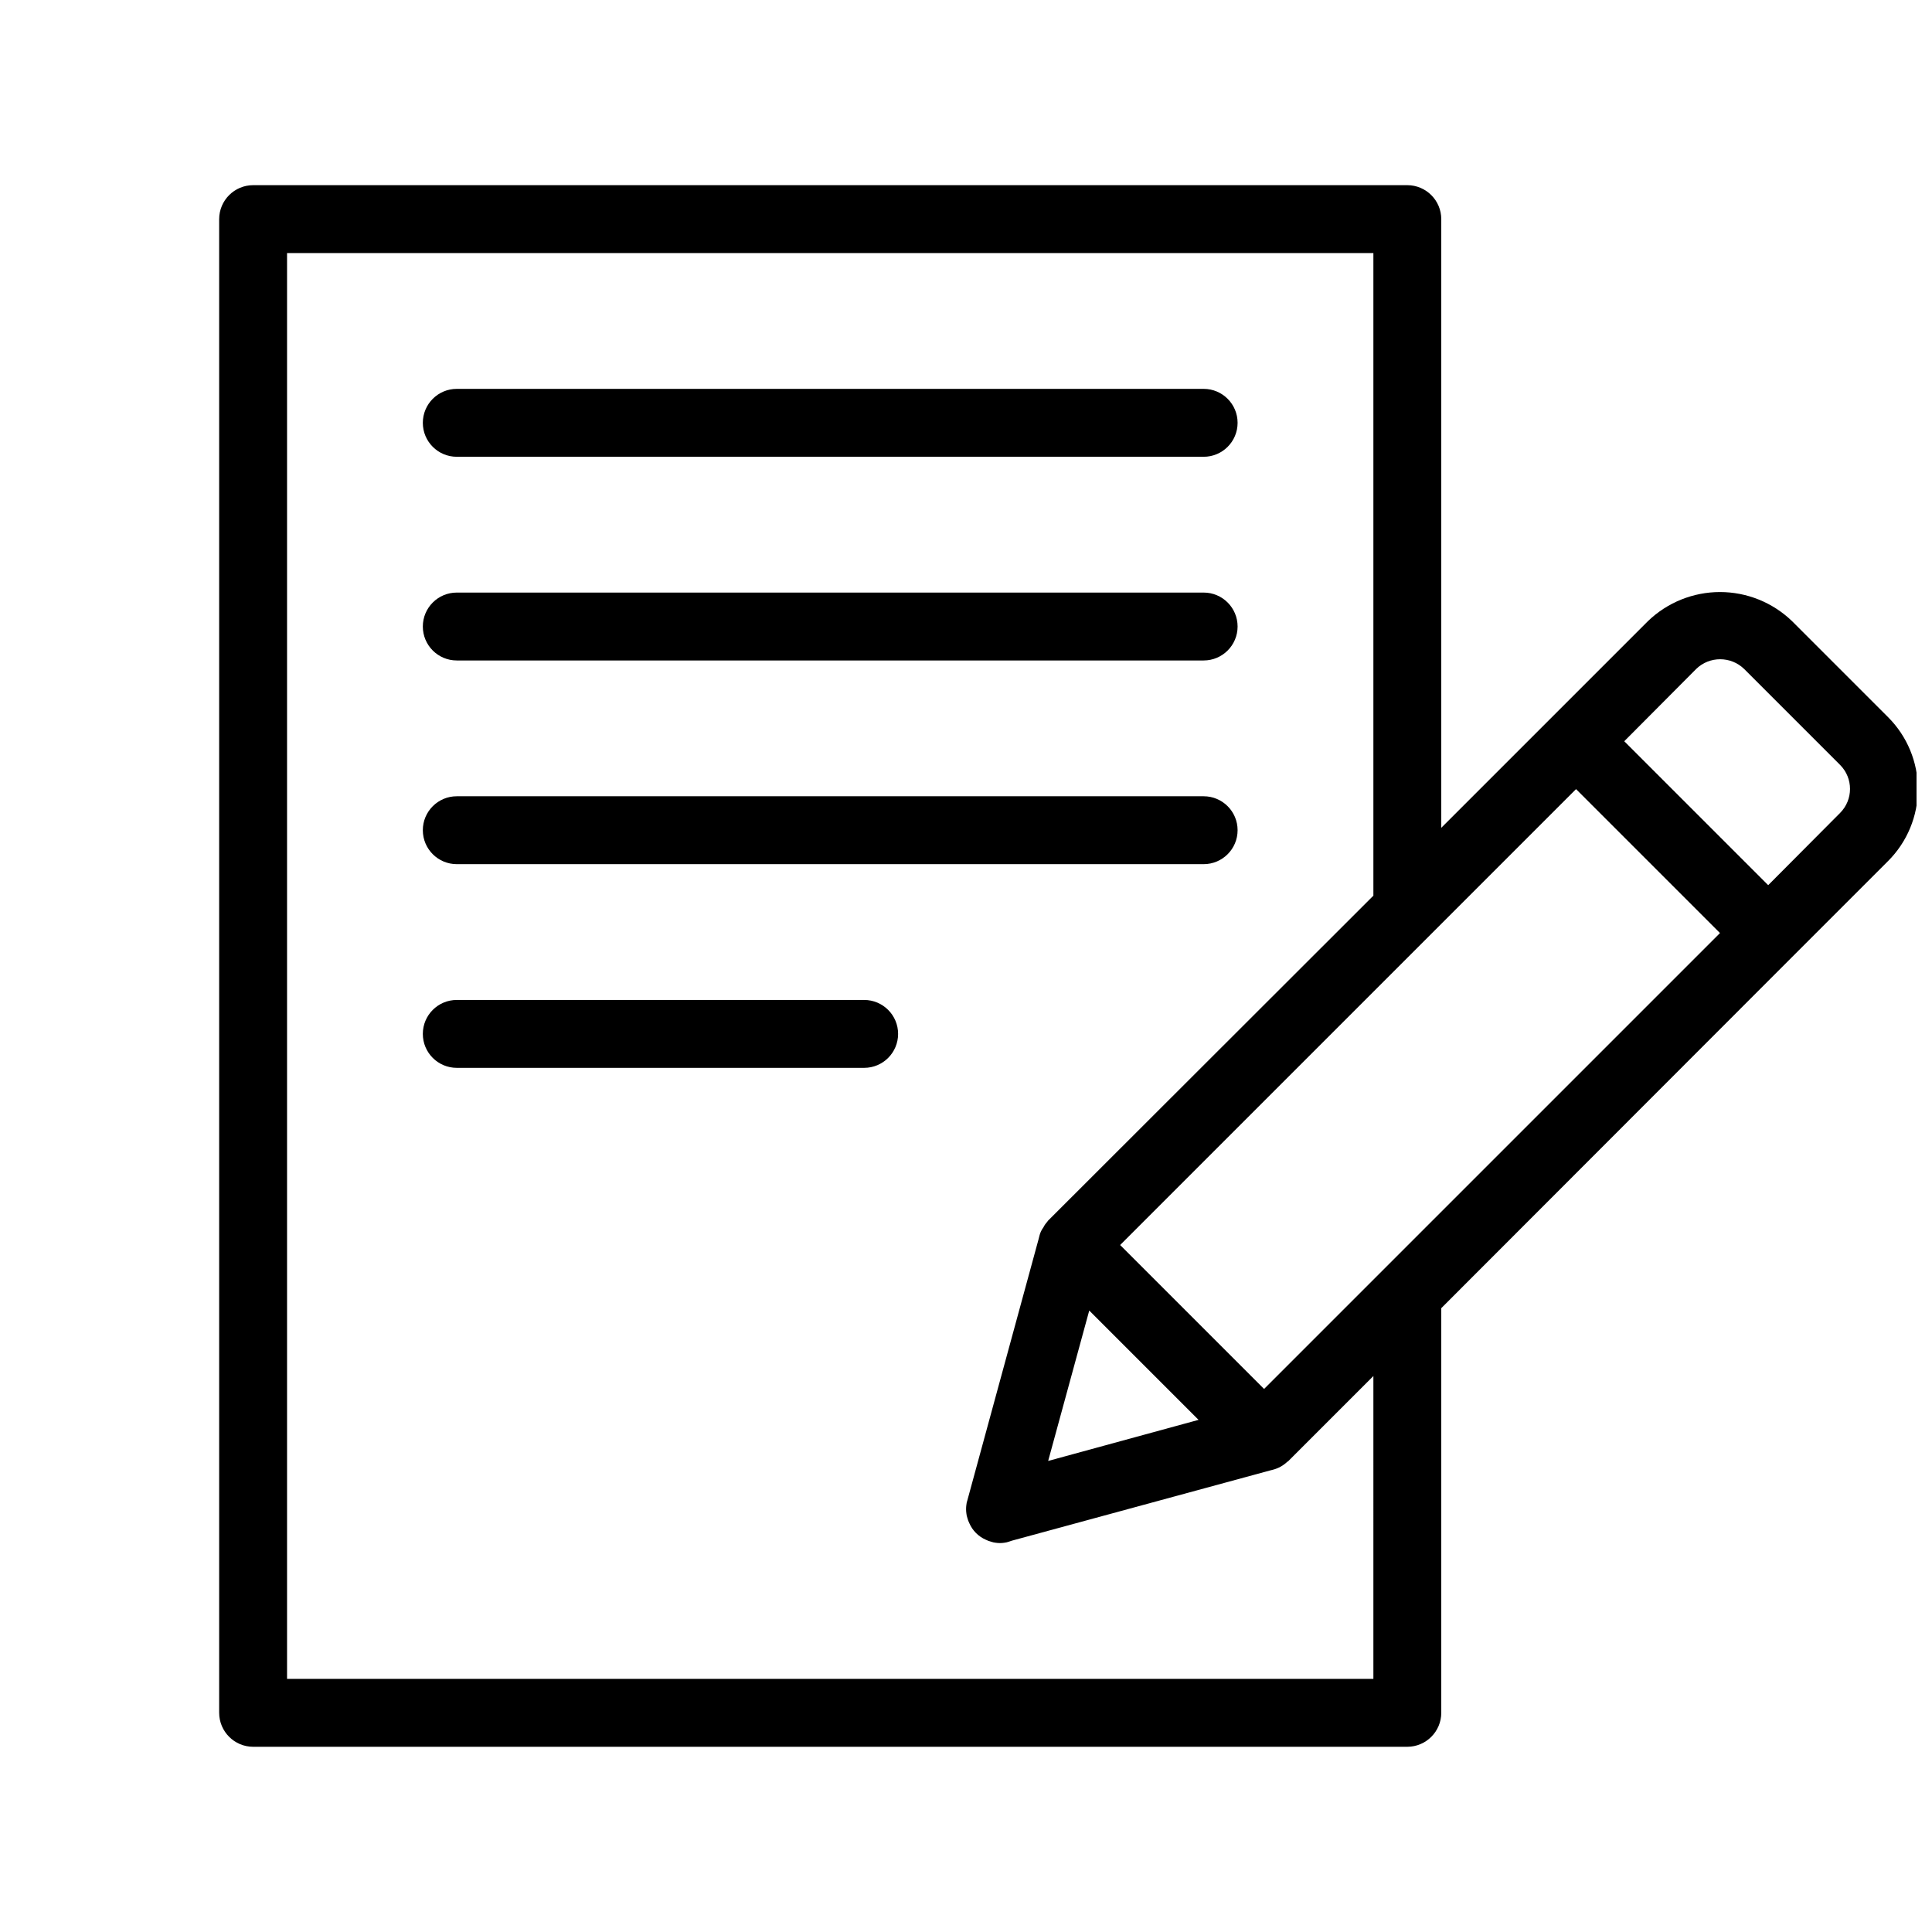
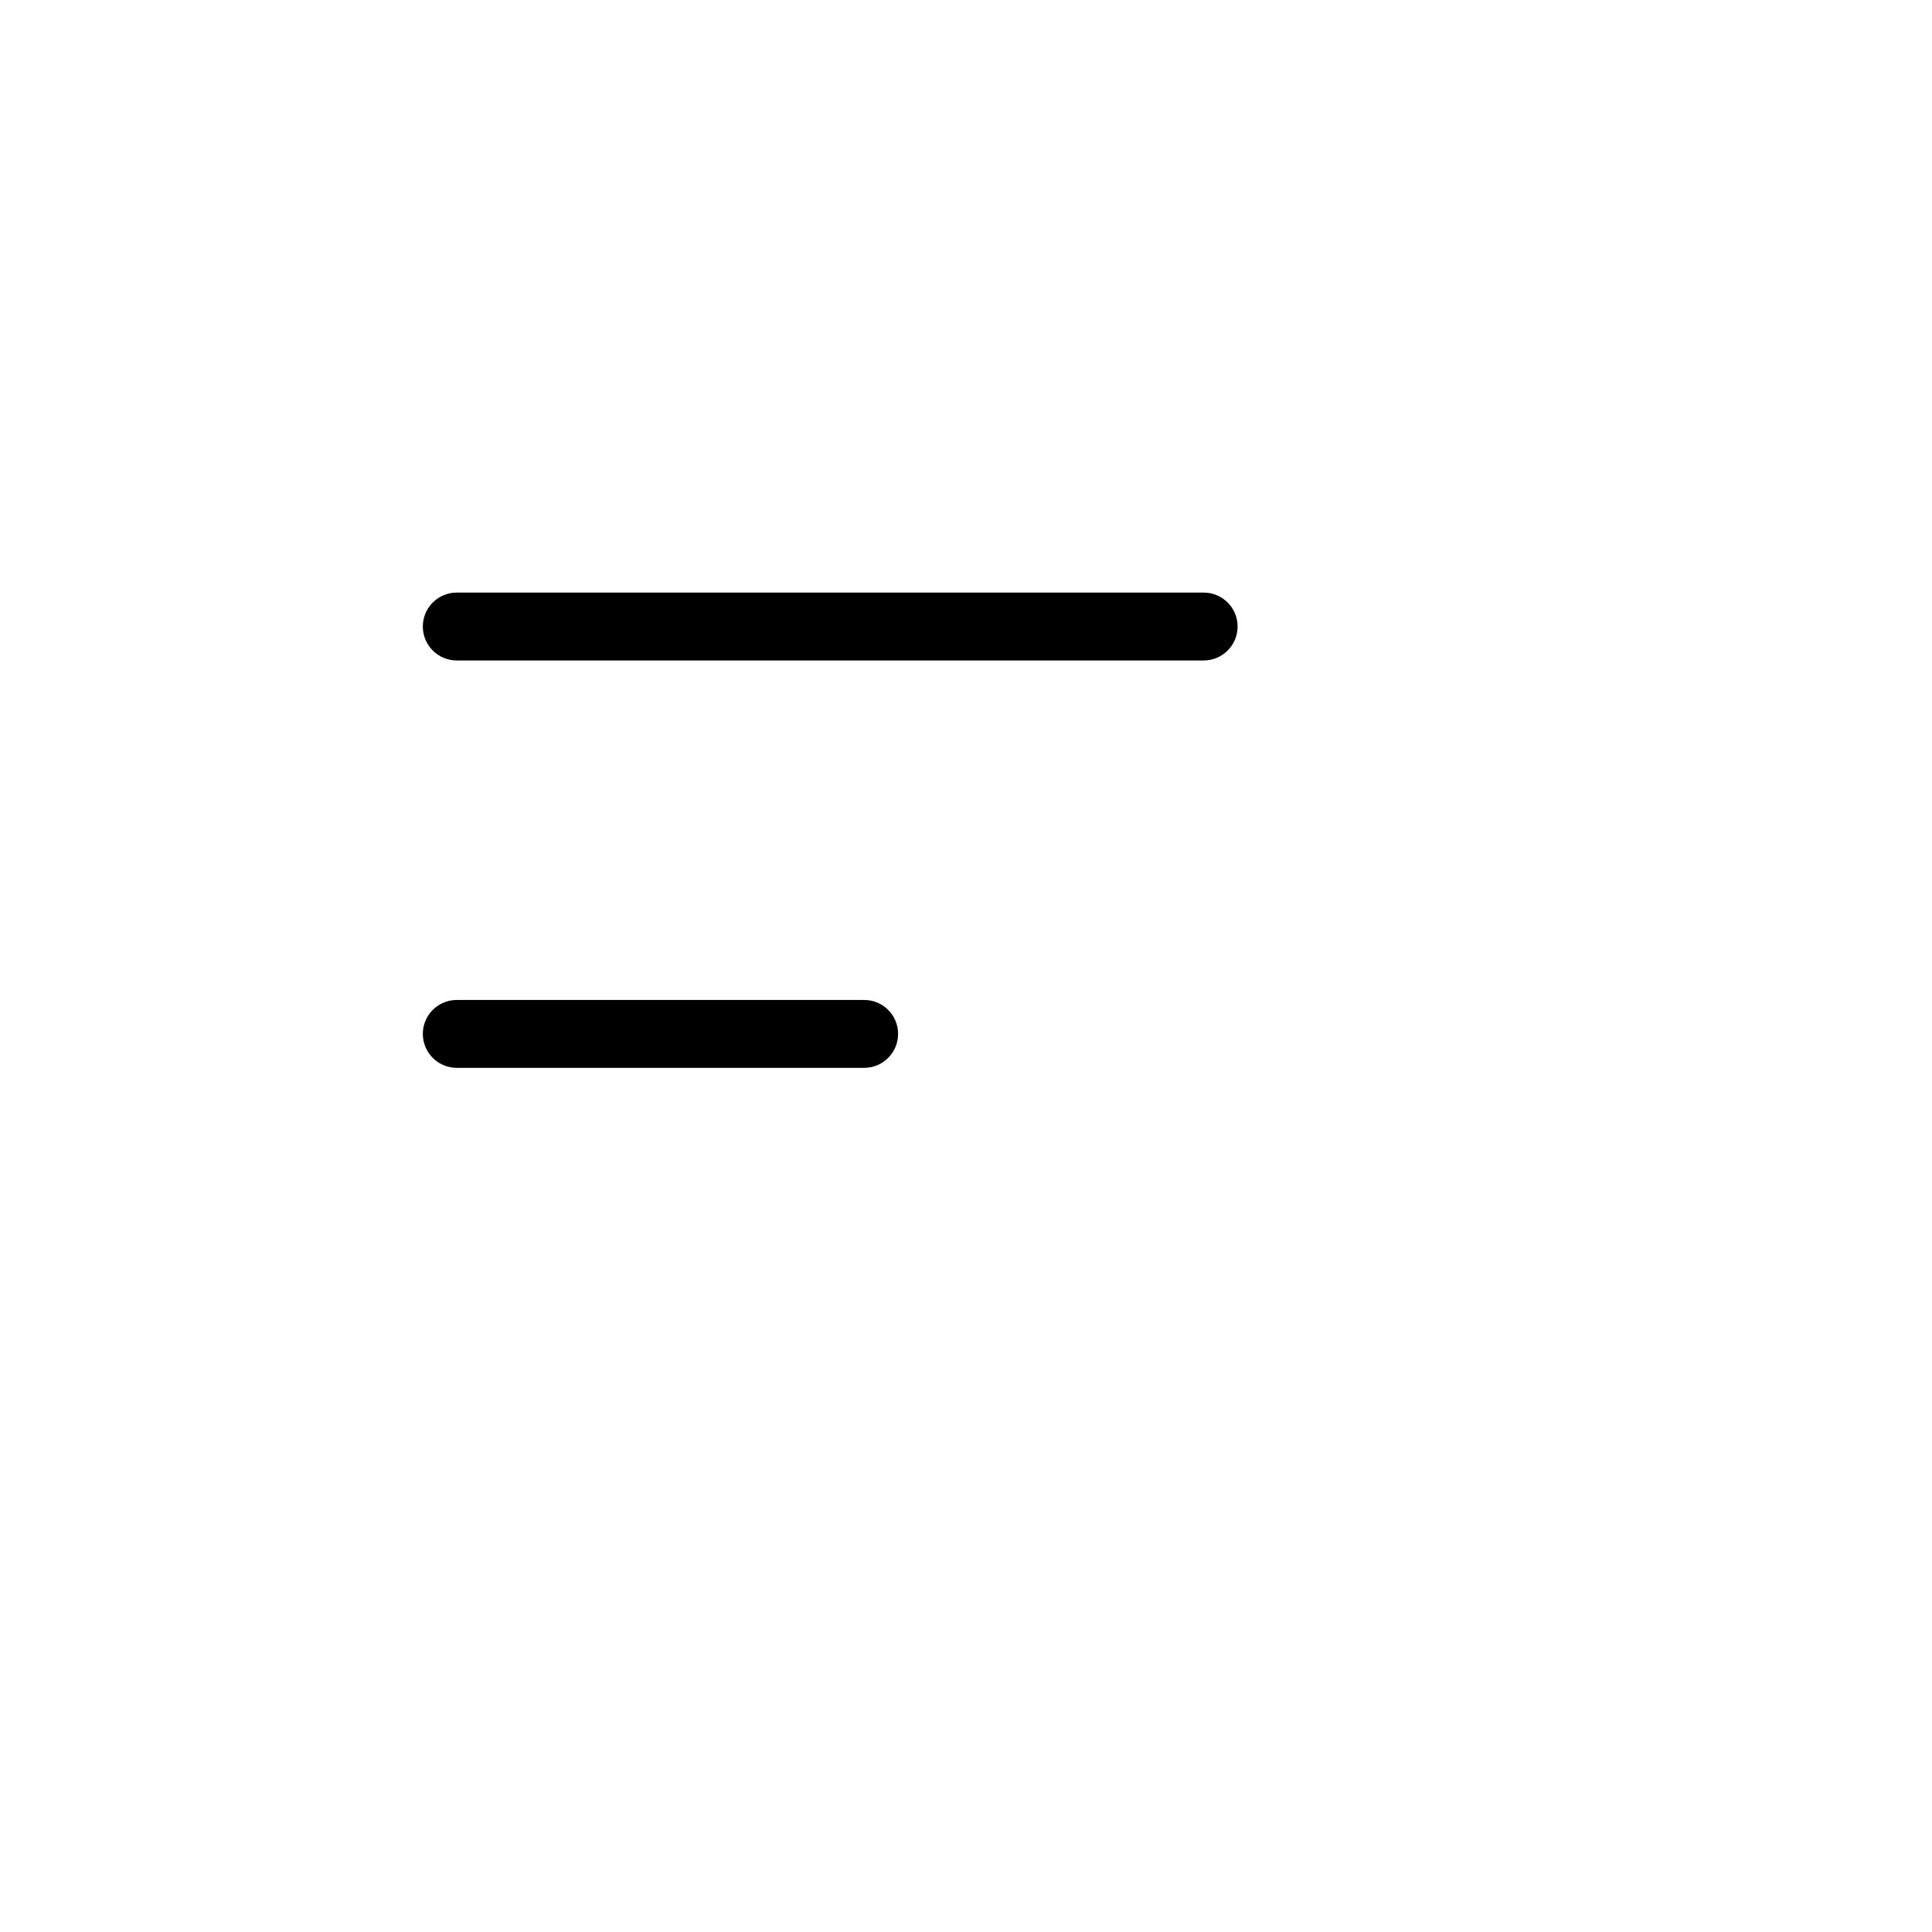
<svg xmlns="http://www.w3.org/2000/svg" width="800px" height="800px" version="1.1" viewBox="144 144 512 512">
  <defs>
    <clipPath id="a">
-       <path d="m202 193h449.9v414h-449.9z" />
-     </clipPath>
+       </clipPath>
  </defs>
-   <path d="m462.98 265.05h-197.93c-4.969 0-8.996-4.027-8.996-8.996s4.027-9 8.996-9h197.93c4.969 0 8.996 4.031 8.996 9s-4.027 8.996-8.996 8.996z" />
  <path d="m462.98 319.03h-197.93c-4.969 0-8.996-4.027-8.996-8.996s4.027-8.996 8.996-8.996h197.93c4.969 0 8.996 4.027 8.996 8.996s-4.027 8.996-8.996 8.996z" />
-   <path d="m462.98 373.01h-197.93c-4.969 0-8.996-4.027-8.996-8.996s4.027-8.996 8.996-8.996h197.93c4.969 0 8.996 4.027 8.996 8.996s-4.027 8.996-8.996 8.996z" />
  <path d="m373.01 426.99h-107.96c-4.969 0-8.996-4.027-8.996-8.996s4.027-8.996 8.996-8.996h107.96c4.969 0 8.996 4.027 8.996 8.996s-4.027 8.996-8.996 8.996z" />
  <g clip-path="url(#a)">
    <path d="m644.35 334.05-25.461-25.461c-5.125-4.934-11.961-7.691-19.074-7.691s-13.949 2.758-19.074 7.691l-54.789 54.789v-161.31c-0.012-4.965-4.031-8.984-8.996-8.996h-305.88c-4.965 0.012-8.98 4.031-8.996 8.996v395.85c0.016 4.965 4.031 8.984 8.996 9h305.88c4.965-0.016 8.984-4.035 8.996-9v-107.24l92.938-93.023 25.461-25.461c5.066-5.055 7.914-11.914 7.914-19.074 0-7.156-2.848-14.02-7.914-19.07zm-136.39 254.87h-287.89v-377.86h287.89v170.3l-86.277 86.188c-0.09 0.09-0.09 0.09-0.09 0.18-0.438 0.449-0.805 0.965-1.078 1.531-0.523 0.691-0.891 1.492-1.082 2.34l-0.18 0.719-18.621 68.285-0.27 0.988c-0.145 0.406-0.234 0.828-0.27 1.258-0.094 0.719-0.094 1.445 0 2.16 0.035 0.43 0.125 0.852 0.27 1.262 0.125 0.496 0.305 0.98 0.539 1.438 0.848 1.93 2.391 3.469 4.316 4.32 0.457 0.23 0.941 0.414 1.441 0.539 0.379 0.133 0.77 0.223 1.168 0.27 0.777 0.121 1.566 0.121 2.34 0 0.398-0.047 0.789-0.137 1.168-0.27l0.809-0.27 68.465-18.621 0.719-0.18 0.004-0.004c1.453-0.371 2.789-1.117 3.867-2.16 0.09 0 0.09 0 0.18-0.09l22.582-22.582zm-75.301-97.613 28.969 28.969-39.855 10.887zm46.332 20.781-38.145-38.145 120.82-120.82 38.145 38.145zm152.67-152.67-19.074 19.164-38.145-38.145 19.074-19.164v-0.004c3.535-3.418 9.148-3.418 12.684 0l25.461 25.461c3.481 3.512 3.481 9.172 0 12.688z" />
  </g>
</svg>